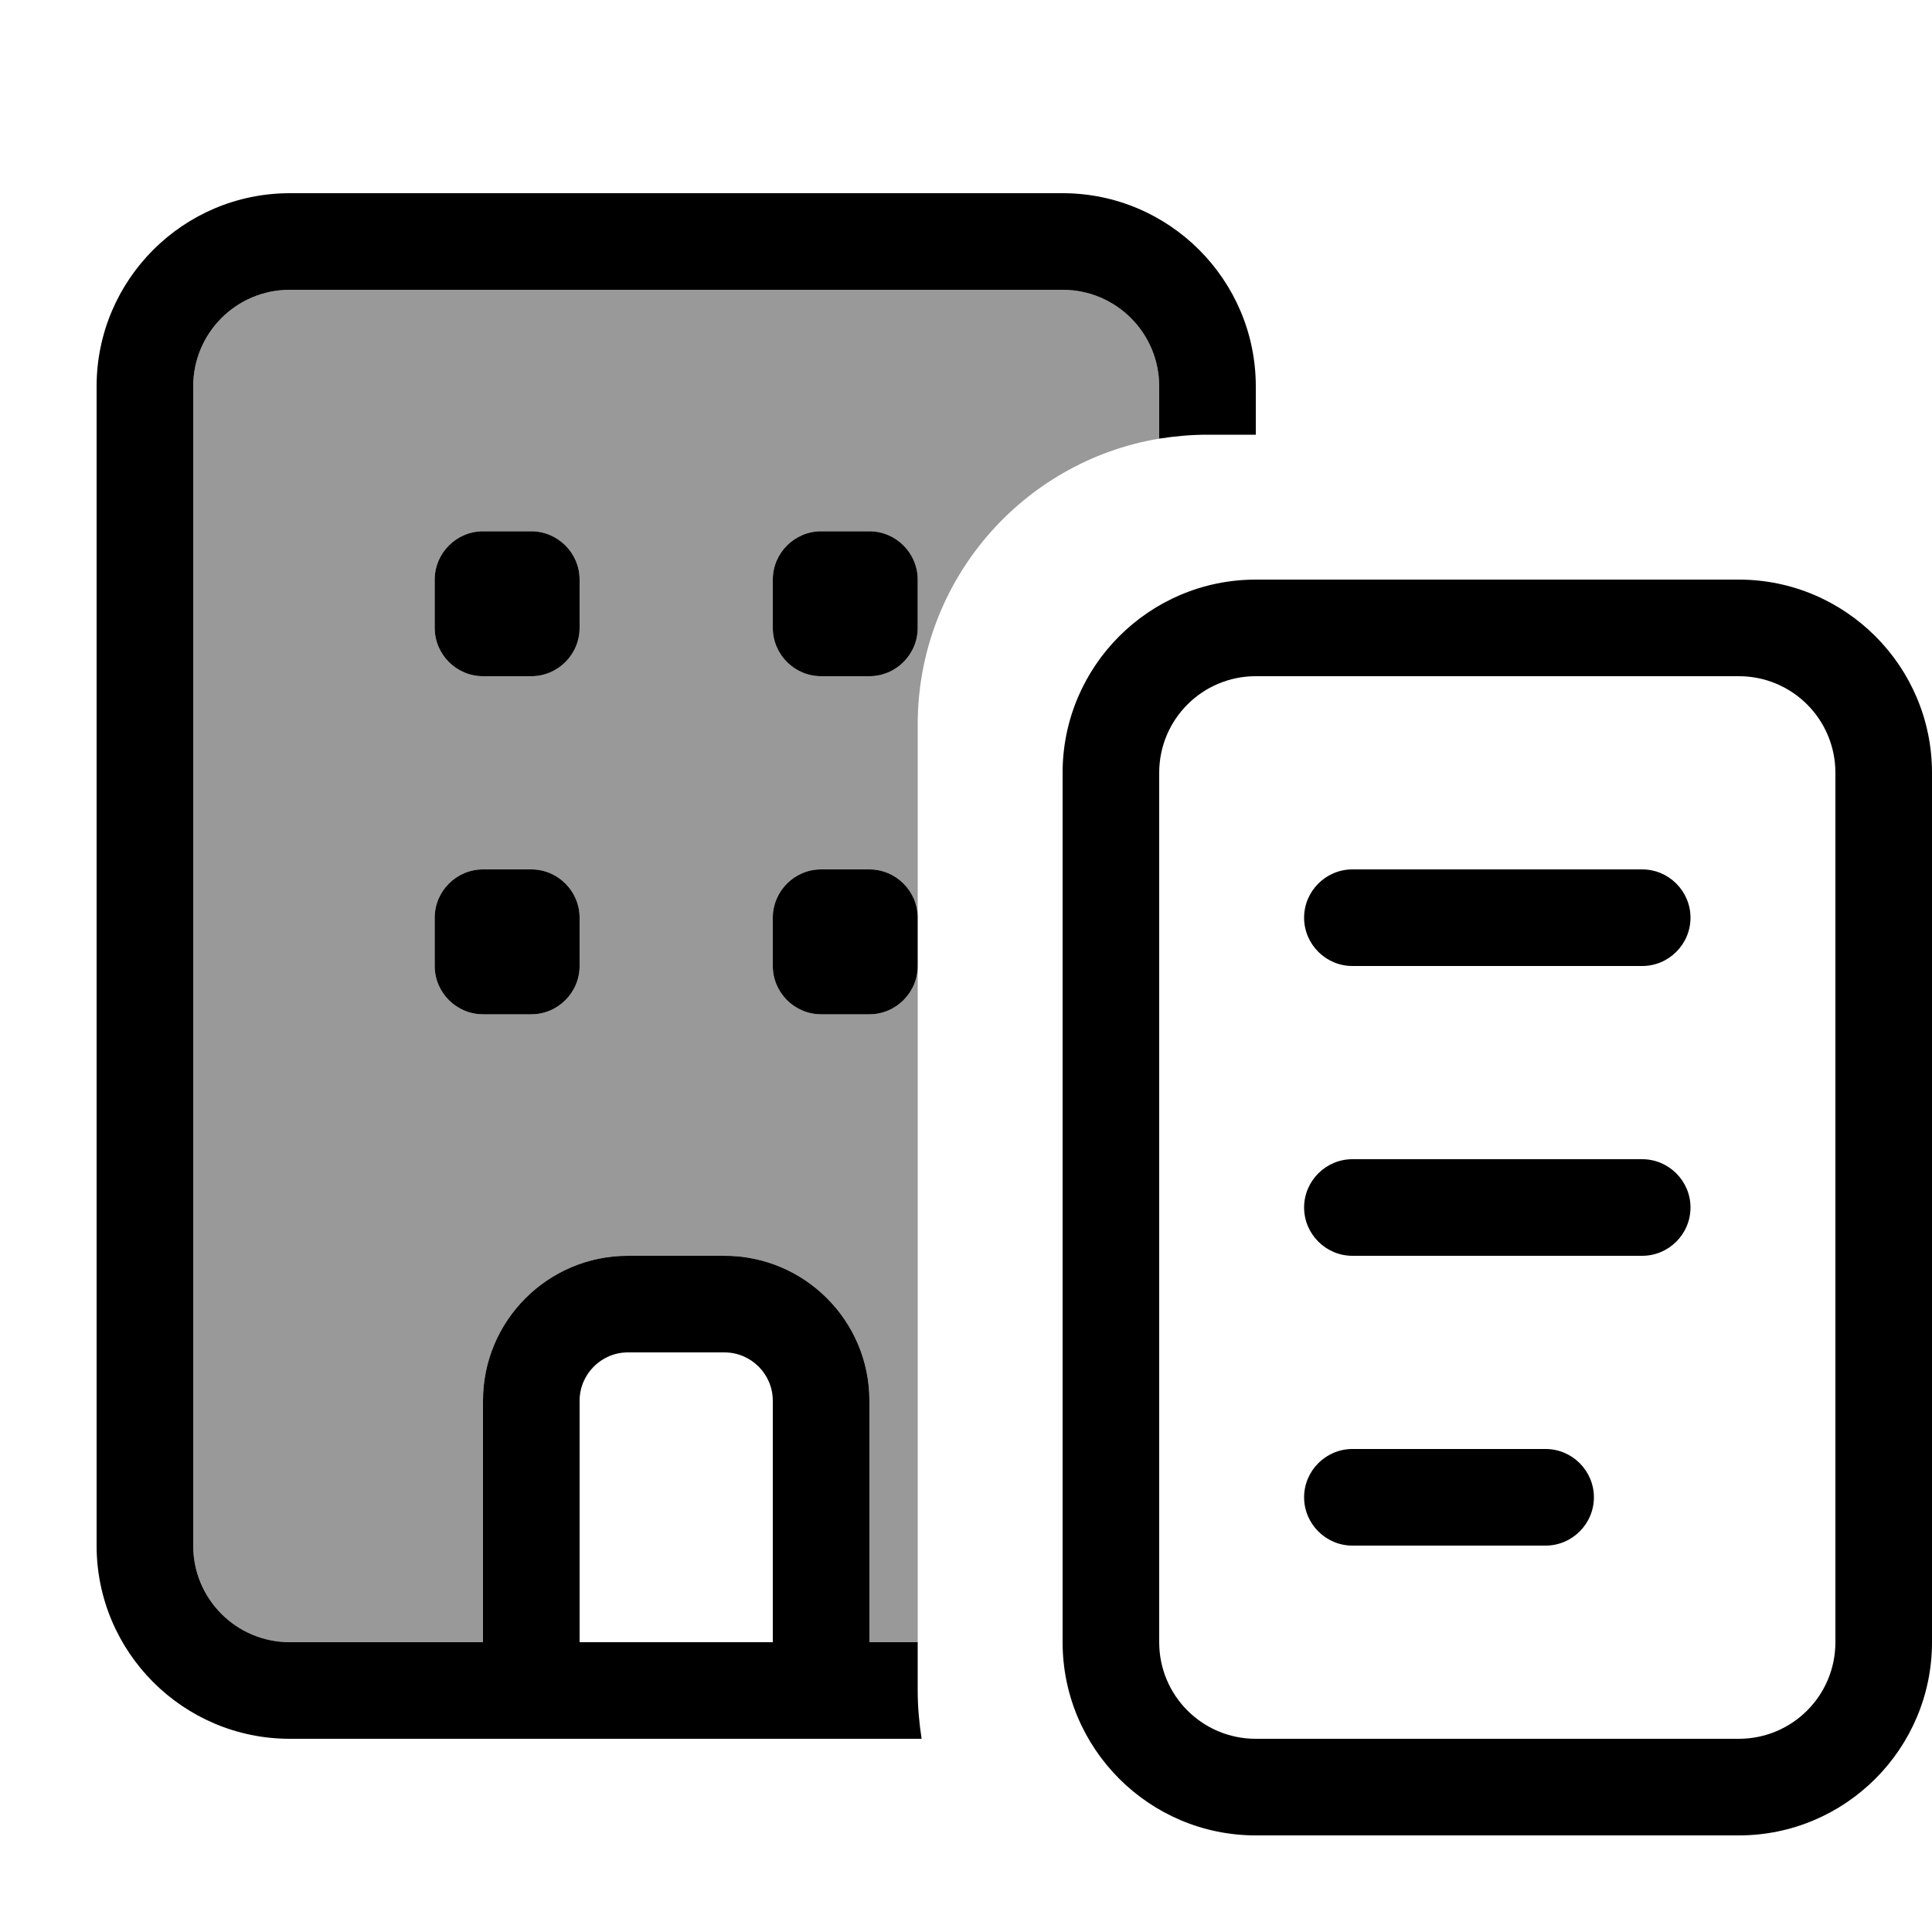
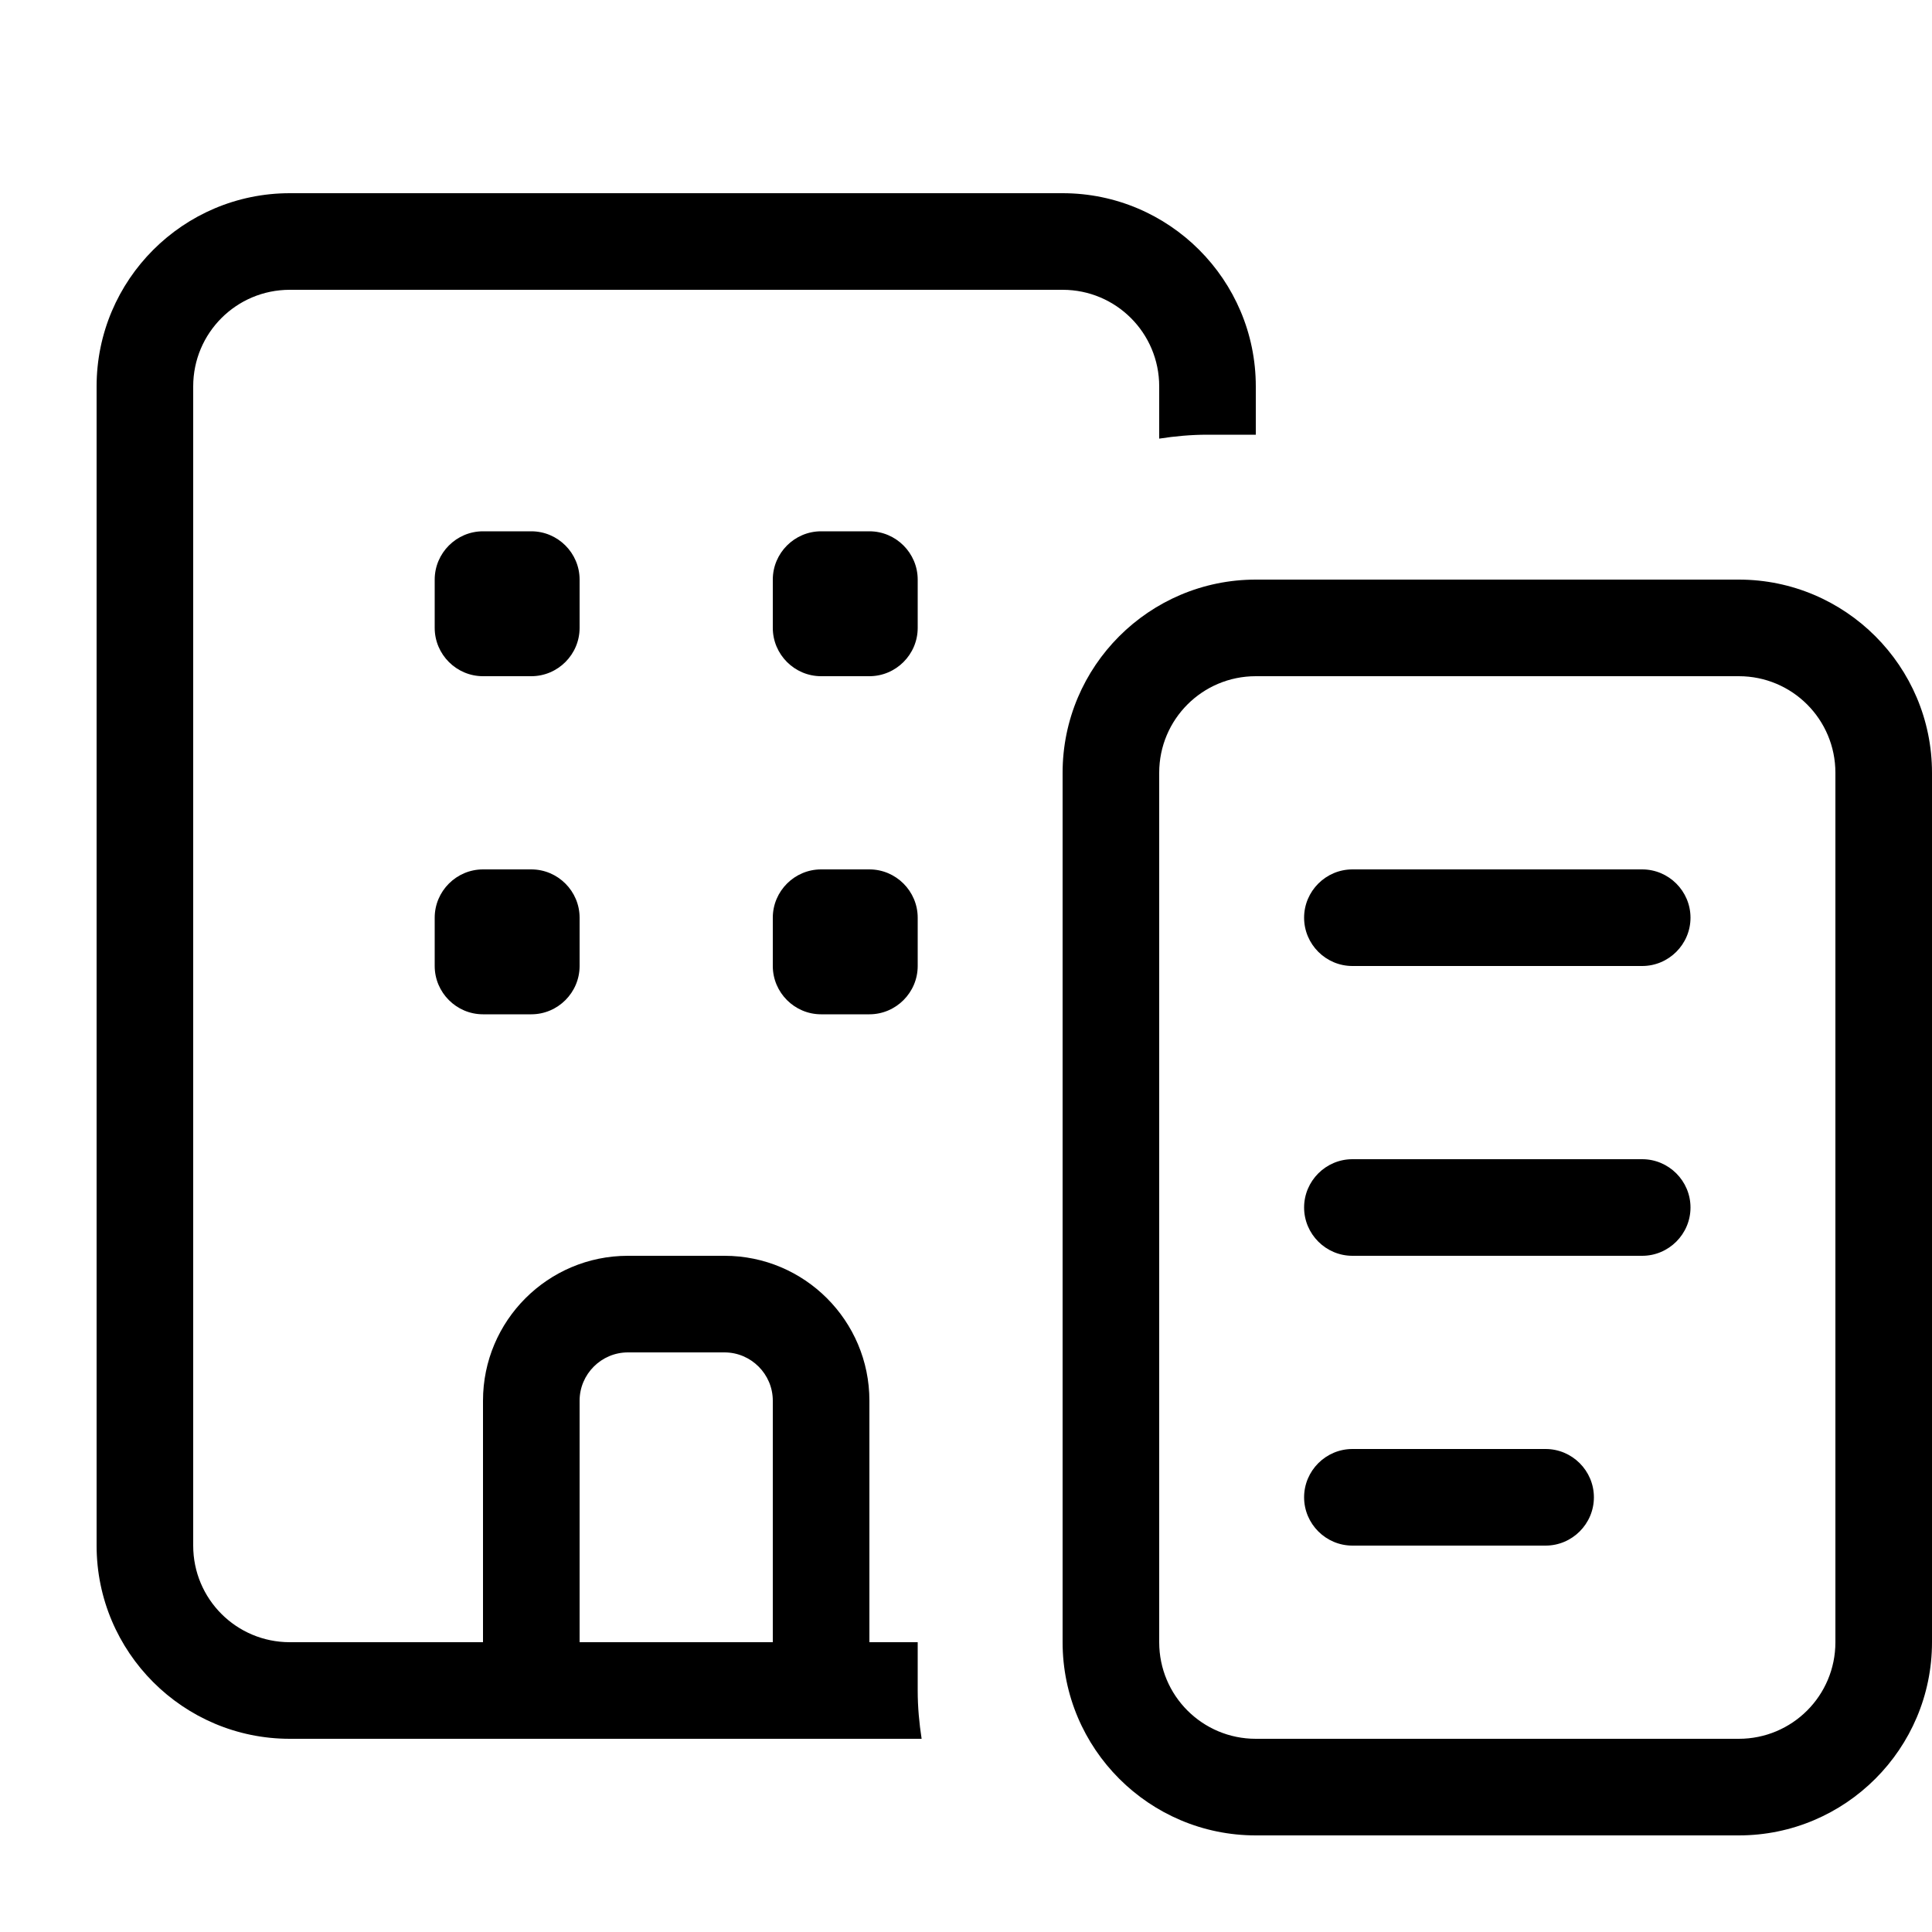
<svg xmlns="http://www.w3.org/2000/svg" viewBox="0 0 640 640">
-   <path opacity=".4" fill="currentColor" d="M64 128L64 512C64 529.7 78.3 544 96 544L160 544L160 464C160 437.5 181.5 416 208 416L240 416C266.5 416 288 437.5 288 464L288 544L304 544L304 320C304 328.8 296.8 336 288 336L272 336C263.2 336 256 328.8 256 320L256 304C256 295.2 263.2 288 272 288L288 288C296.8 288 304 295.2 304 304L304 240C304 192.4 338.6 152.9 384 145.3L384 128C384 110.3 369.7 96 352 96L96 96C78.3 96 64 110.3 64 128zM144 192C144 183.2 151.2 176 160 176L176 176C184.8 176 192 183.2 192 192L192 208C192 216.8 184.8 224 176 224L160 224C151.2 224 144 216.8 144 208L144 192zM144 304C144 295.2 151.2 288 160 288L176 288C184.8 288 192 295.2 192 304L192 320C192 328.8 184.8 336 176 336L160 336C151.2 336 144 328.8 144 320L144 304zM256 192C256 183.2 263.2 176 272 176L288 176C296.8 176 304 183.2 304 192L304 208C304 216.8 296.8 224 288 224L272 224C263.2 224 256 216.8 256 208L256 192z" />
  <path fill="currentColor" d="M352 96L96 96C78.3 96 64 110.3 64 128L64 512C64 529.7 78.3 544 96 544L160 544L160 464C160 437.5 181.5 416 208 416L240 416C266.5 416 288 437.5 288 464L288 544L304 544L304 560C304 565.5 304.5 570.8 305.3 576L96 576C60.7 576 32 547.3 32 512L32 128C32 92.7 60.7 64 96 64L352 64C387.3 64 416 92.7 416 128L416 144L400 144C394.5 144 389.2 144.5 384 145.3L384 128C384 110.3 369.7 96 352 96zM304 304L304 320C304 328.8 296.8 336 288 336L272 336C263.2 336 256 328.8 256 320L256 304C256 295.2 263.2 288 272 288L288 288C296.8 288 304 295.2 304 304zM256 544L256 464C256 455.2 248.8 448 240 448L208 448C199.2 448 192 455.2 192 464L192 544L256 544zM272 176L288 176C296.8 176 304 183.2 304 192L304 208C304 216.8 296.8 224 288 224L272 224C263.2 224 256 216.8 256 208L256 192C256 183.2 263.2 176 272 176zM160 176L176 176C184.8 176 192 183.2 192 192L192 208C192 216.8 184.8 224 176 224L160 224C151.2 224 144 216.8 144 208L144 192C144 183.2 151.2 176 160 176zM144 304C144 295.2 151.2 288 160 288L176 288C184.8 288 192 295.2 192 304L192 320C192 328.8 184.8 336 176 336L160 336C151.2 336 144 328.8 144 320L144 304zM576 224L416 224C398.3 224 384 238.3 384 256L384 544C384 561.7 398.3 576 416 576L576 576C593.7 576 608 561.7 608 544L608 256C608 238.3 593.7 224 576 224zM416 192L576 192C611.3 192 640 220.7 640 256L640 544C640 579.3 611.3 608 576 608L416 608C380.7 608 352 579.3 352 544L352 256C352 220.7 380.7 192 416 192zM448 288L544 288C552.8 288 560 295.2 560 304C560 312.8 552.8 320 544 320L448 320C439.2 320 432 312.8 432 304C432 295.2 439.2 288 448 288zM432 400C432 391.2 439.2 384 448 384L544 384C552.8 384 560 391.2 560 400C560 408.8 552.8 416 544 416L448 416C439.2 416 432 408.8 432 400zM448 480L512 480C520.8 480 528 487.2 528 496C528 504.8 520.8 512 512 512L448 512C439.2 512 432 504.8 432 496C432 487.2 439.2 480 448 480z" />
</svg>